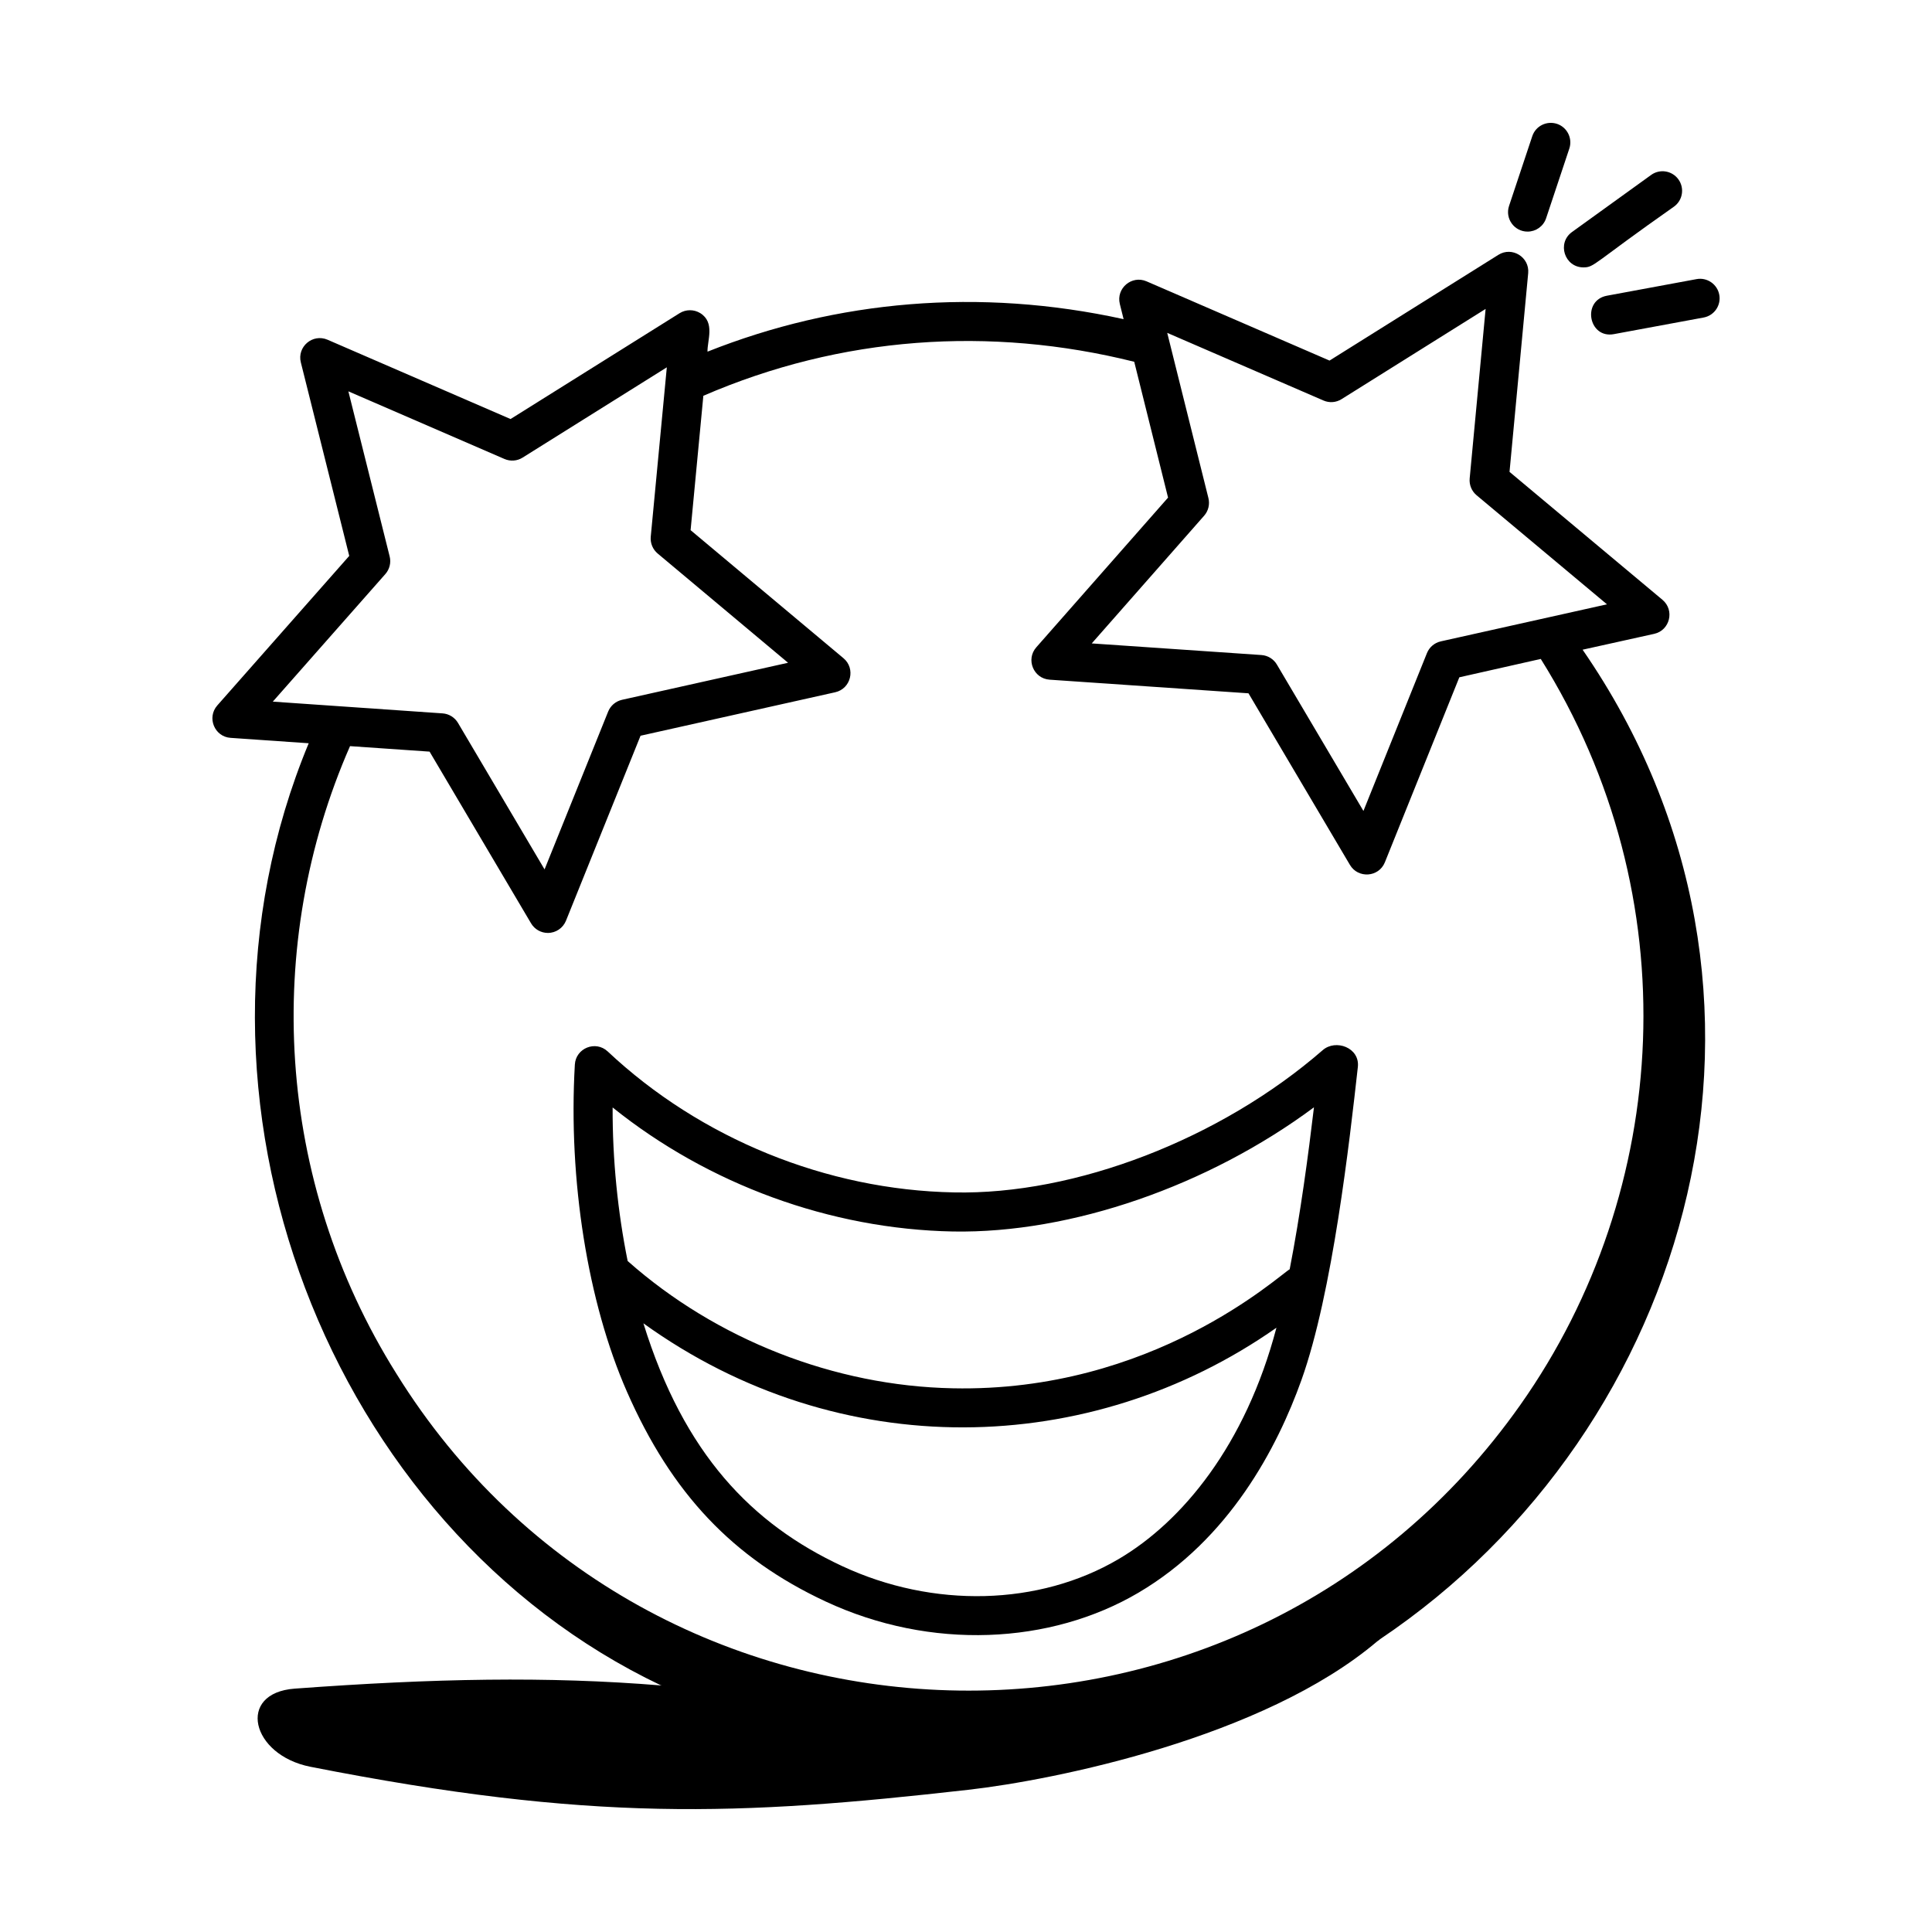
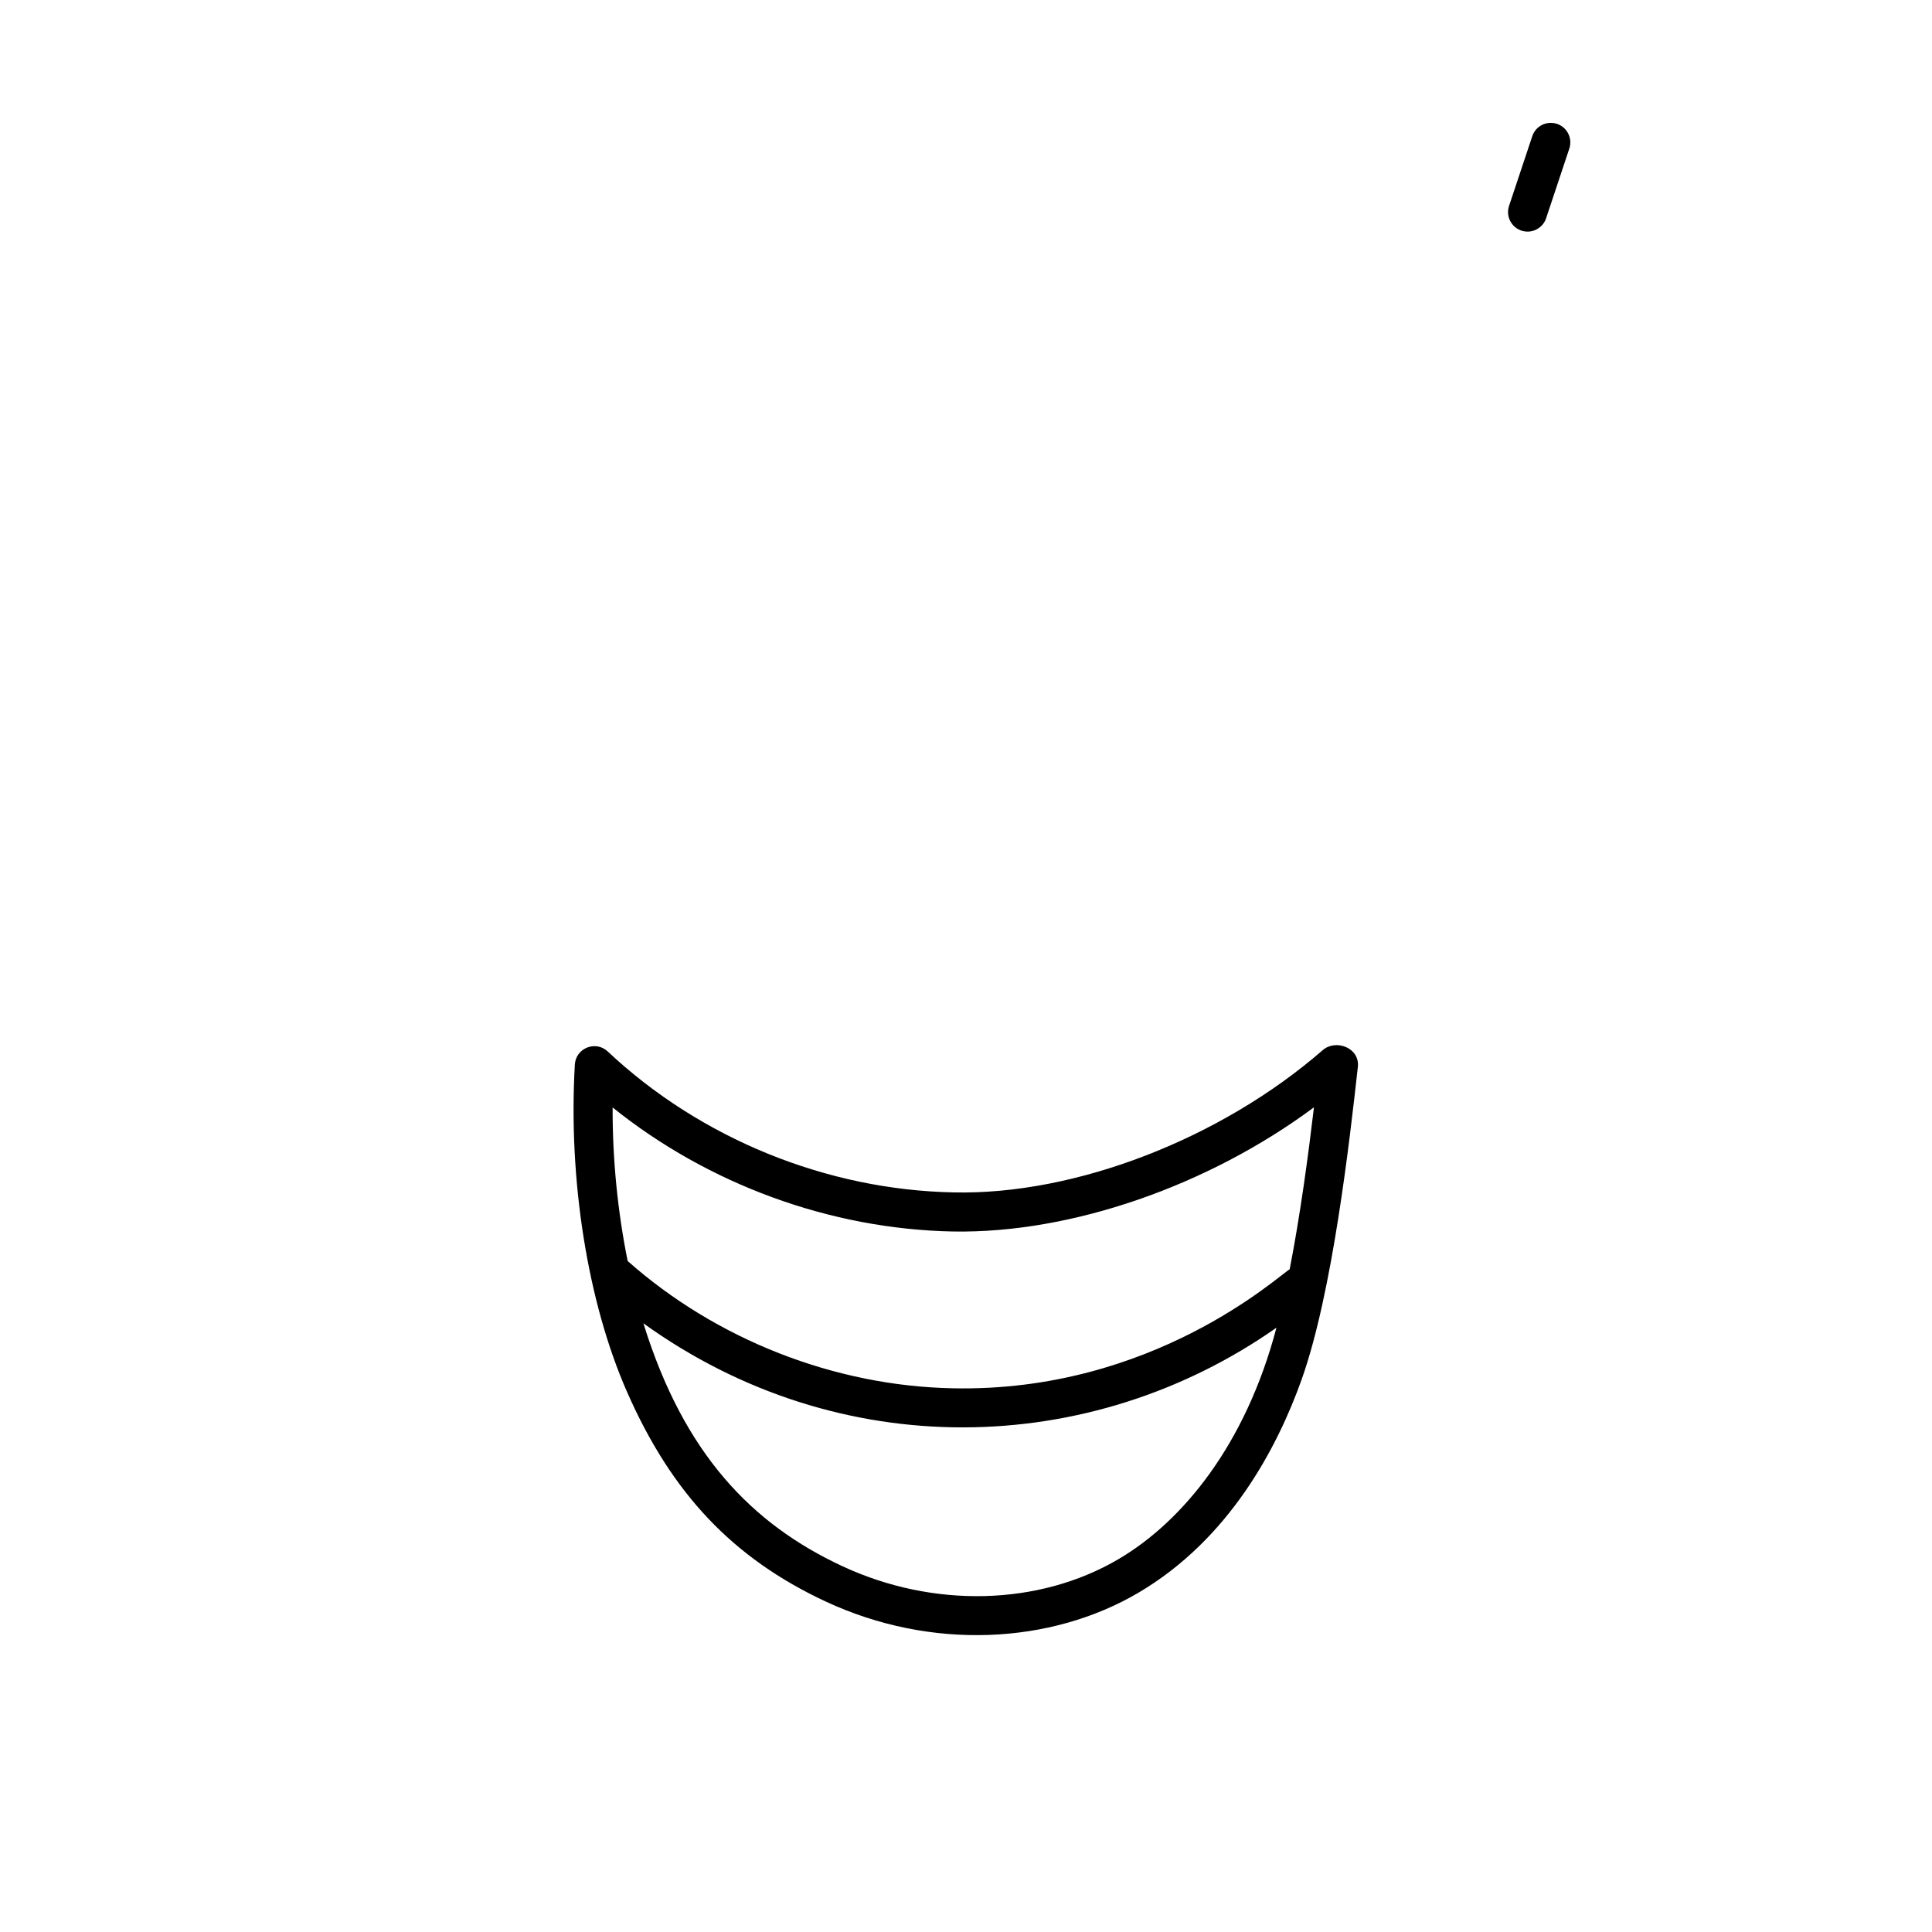
<svg xmlns="http://www.w3.org/2000/svg" fill="#000000" width="800px" height="800px" version="1.1" viewBox="144 144 512 512">
  <g>
-     <path d="m205.11 339.54 20.699 1.43c-39.051 93.988 5.383 207.8 93.383 249.68 0.07-0.07 0.07 0 0.141 0 0.02 0.012 0.043 0.02 0.062 0.027-30.402-2.492-60.492-1.879-97.301 0.828-15.453 1.137-11.617 17.605 4.184 20.711 74.465 14.645 113.31 13 174.33 6.098 22.664-2.562 78.234-13.75 108.39-39.359 0.027-0.02 0.059-0.035 0.086-0.055 0.211-0.141 0.422-0.281 0.633-0.492 82.836-55.605 116.36-171.42 53.688-262.23l18.961-4.199c4.176-0.918 5.496-6.262 2.203-9.023l-40.531-33.906 4.945-52.645c0.402-4.269-4.285-7.144-7.898-4.871l-44.746 28.023-48.496-21c-3.926-1.695-8.105 1.84-7.082 5.992l1.004 4.031c-38.223-8.391-76.039-4.996-110.27 8.613-0.082-2.953 2.062-7.738-1.93-10.215-1.68-1.023-3.793-1.02-5.465 0.02l-44.801 28.051-48.496-21.016c-3.977-1.703-8.117 1.879-7.082 6.004l12.828 51.281-34.965 39.629c-2.828 3.211-0.754 8.301 3.523 8.594zm289.62-89.402c1.559 0.68 3.356 0.551 4.801-0.363l38.172-23.906-4.223 44.922c-0.16 1.699 0.527 3.363 1.828 4.453l34.555 28.906c-5.43 1.211-46.176 10.297-44.031 9.82-1.668 0.371-3.043 1.535-3.68 3.121l-16.828 41.82-22.934-38.793c-0.867-1.469-2.398-2.414-4.102-2.527l-44.965-3.078 29.785-33.84c1.121-1.273 1.547-3.019 1.137-4.672l-10.918-43.789zm-50.148-10.27 8.965 36.004-34.918 39.672c-2.828 3.207-0.742 8.285 3.531 8.578l52.703 3.613 26.887 45.48c2.152 3.637 7.644 3.312 9.258-0.699l19.73-49.023 21.582-4.867c39.375 62.887 34.664 140.88-5.398 197.66-73.859 104.77-230.89 99.785-297.89-8.281-32.16-51.273-35.262-113.86-12.27-166.27l21.082 1.457 26.895 45.508c0.934 1.582 2.637 2.539 4.453 2.539 2.133 0 4.016-1.301 4.801-3.242l19.758-49.02 51.586-11.52c4.172-0.938 5.484-6.266 2.195-9.023l-40.516-33.934 3.379-35.609c36.453-15.785 75.949-18.559 114.19-9.016zm-198.46 56.262c1.125-1.273 1.555-3.027 1.141-4.676l-10.941-43.746 41.367 17.926c1.57 0.676 3.367 0.547 4.805-0.363l38.219-23.926-4.258 44.879c-0.16 1.699 0.523 3.363 1.828 4.461l34.562 28.953-44.008 9.82c-1.66 0.379-3.035 1.535-3.672 3.121l-16.852 41.82-22.941-38.82c-0.867-1.461-2.398-2.414-4.098-2.527l-44.977-3.113z" />
    <path d="m296.34 426.13c-1.766 30.578 3.398 62.988 13.812 86.699 11.84 26.965 28.066 44.105 52.617 55.57 27.93 13.035 59.633 11.406 82.941-2.32 24.133-14.215 36.809-38.504 43.195-56.379 8.238-23.043 12.766-63.48 14.938-82.918 0.582-5.144-5.871-7.492-9.312-4.477-27.043 23.523-65.543 38.41-97.746 37.695-33.719-0.641-67.156-14.254-91.734-37.352-3.215-3.008-8.461-0.883-8.711 3.481zm144.12 131.03c-21.078 12.422-49.168 13.129-73.305 1.859-23.797-11.109-41.883-29.586-52.645-64.324 51.902 37.375 118.39 35.77 167.76 1.164-8.203 31.152-24.977 51.387-41.809 61.301zm-43.871-86.801c31.254 0.551 67.617-12.098 95.625-32.91-1.48 12.469-3.59 28.324-6.434 42.918-2.848 1.621-36.277 32.668-89.285 31.543-31.375-0.617-62.676-12.922-86.16-33.73-2.617-12.961-4.031-26.852-3.984-40.691 25.391 20.387 57.691 32.25 90.238 32.871z" />
    <path d="m556.61 176.82c-2.719-0.883-5.644 0.559-6.543 3.277l-6.152 18.469c-1.117 3.348 1.375 6.812 4.91 6.812 2.168 0 4.184-1.367 4.91-3.539l6.152-18.469c0.902-2.715-0.566-5.644-3.277-6.551z" />
-     <path d="m581.57 190.36-20.973 15.125c-4.055 2.926-1.984 9.375 3.031 9.375 2.953 0 2.473-0.996 23.996-16.102 2.32-1.672 2.84-4.906 1.168-7.227-1.68-2.316-4.906-2.844-7.223-1.172z" />
-     <path d="m571.74 232.54 23.742-4.394c2.809-0.52 4.668-3.223 4.144-6.031-0.52-2.809-3.242-4.672-6.031-4.144l-23.734 4.394c-6.703 1.238-4.883 11.473 1.879 10.176z" />
  </g>
</svg>